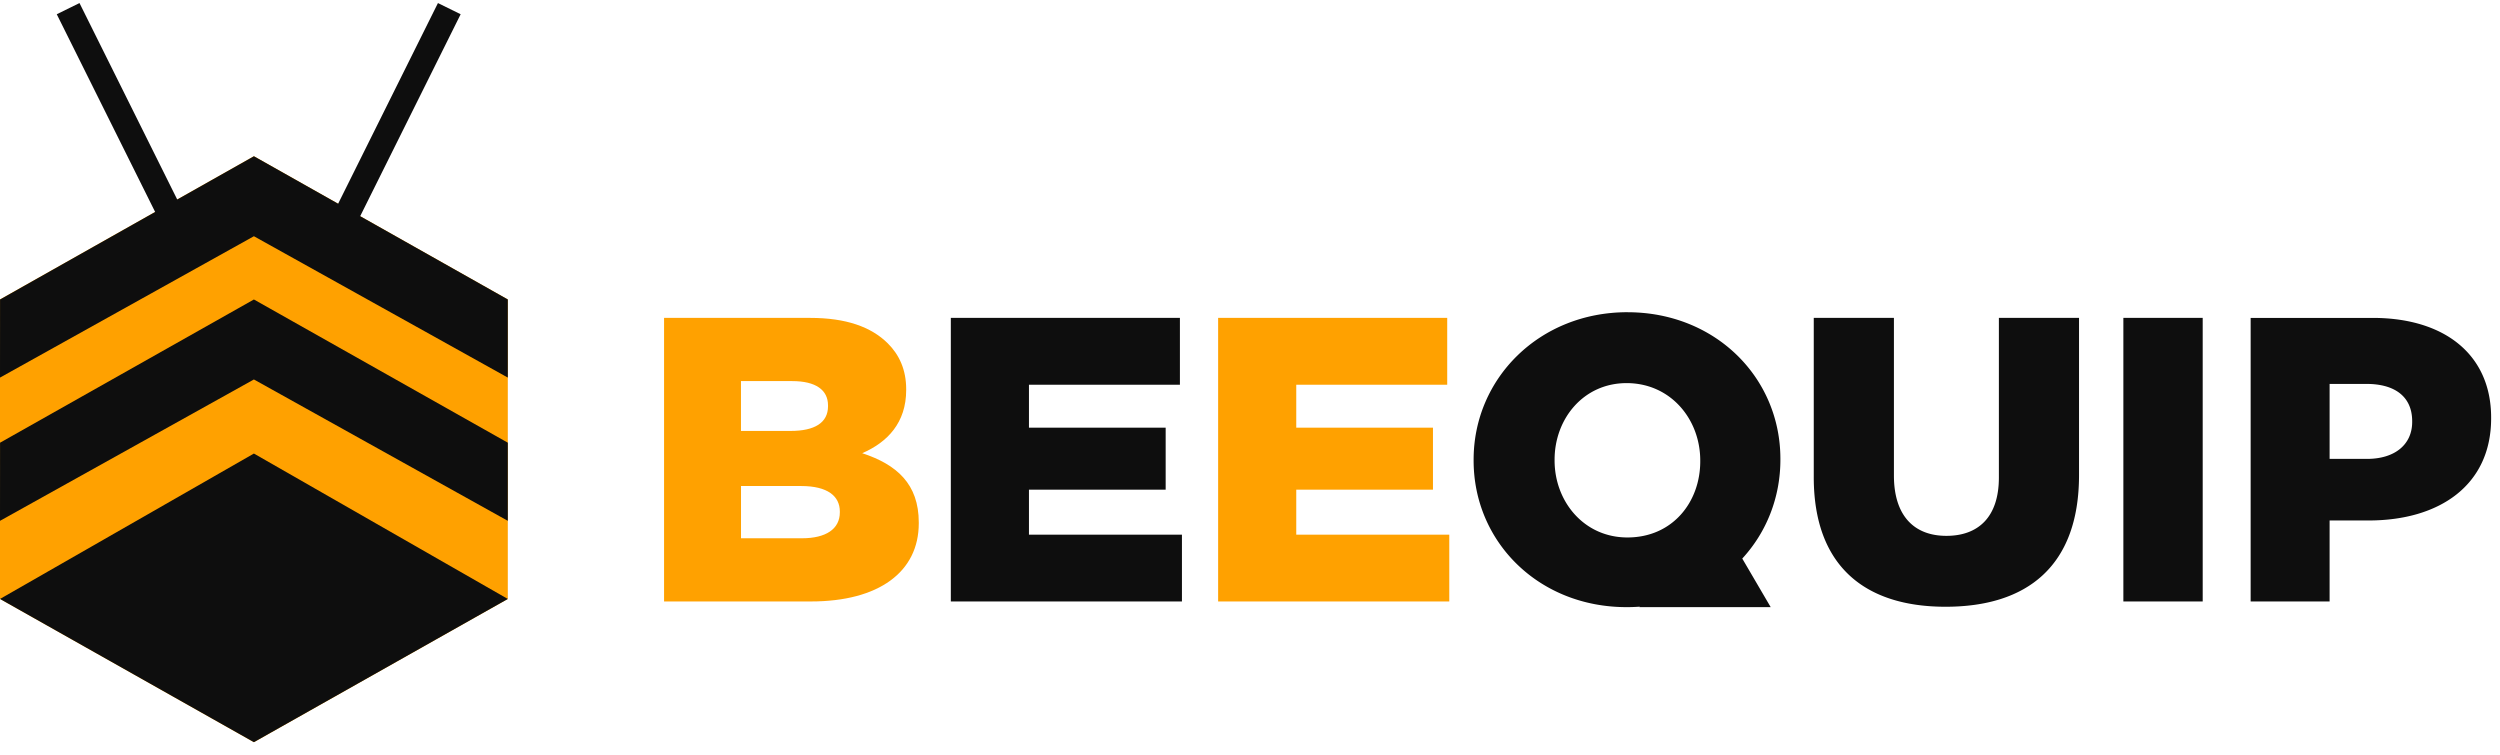
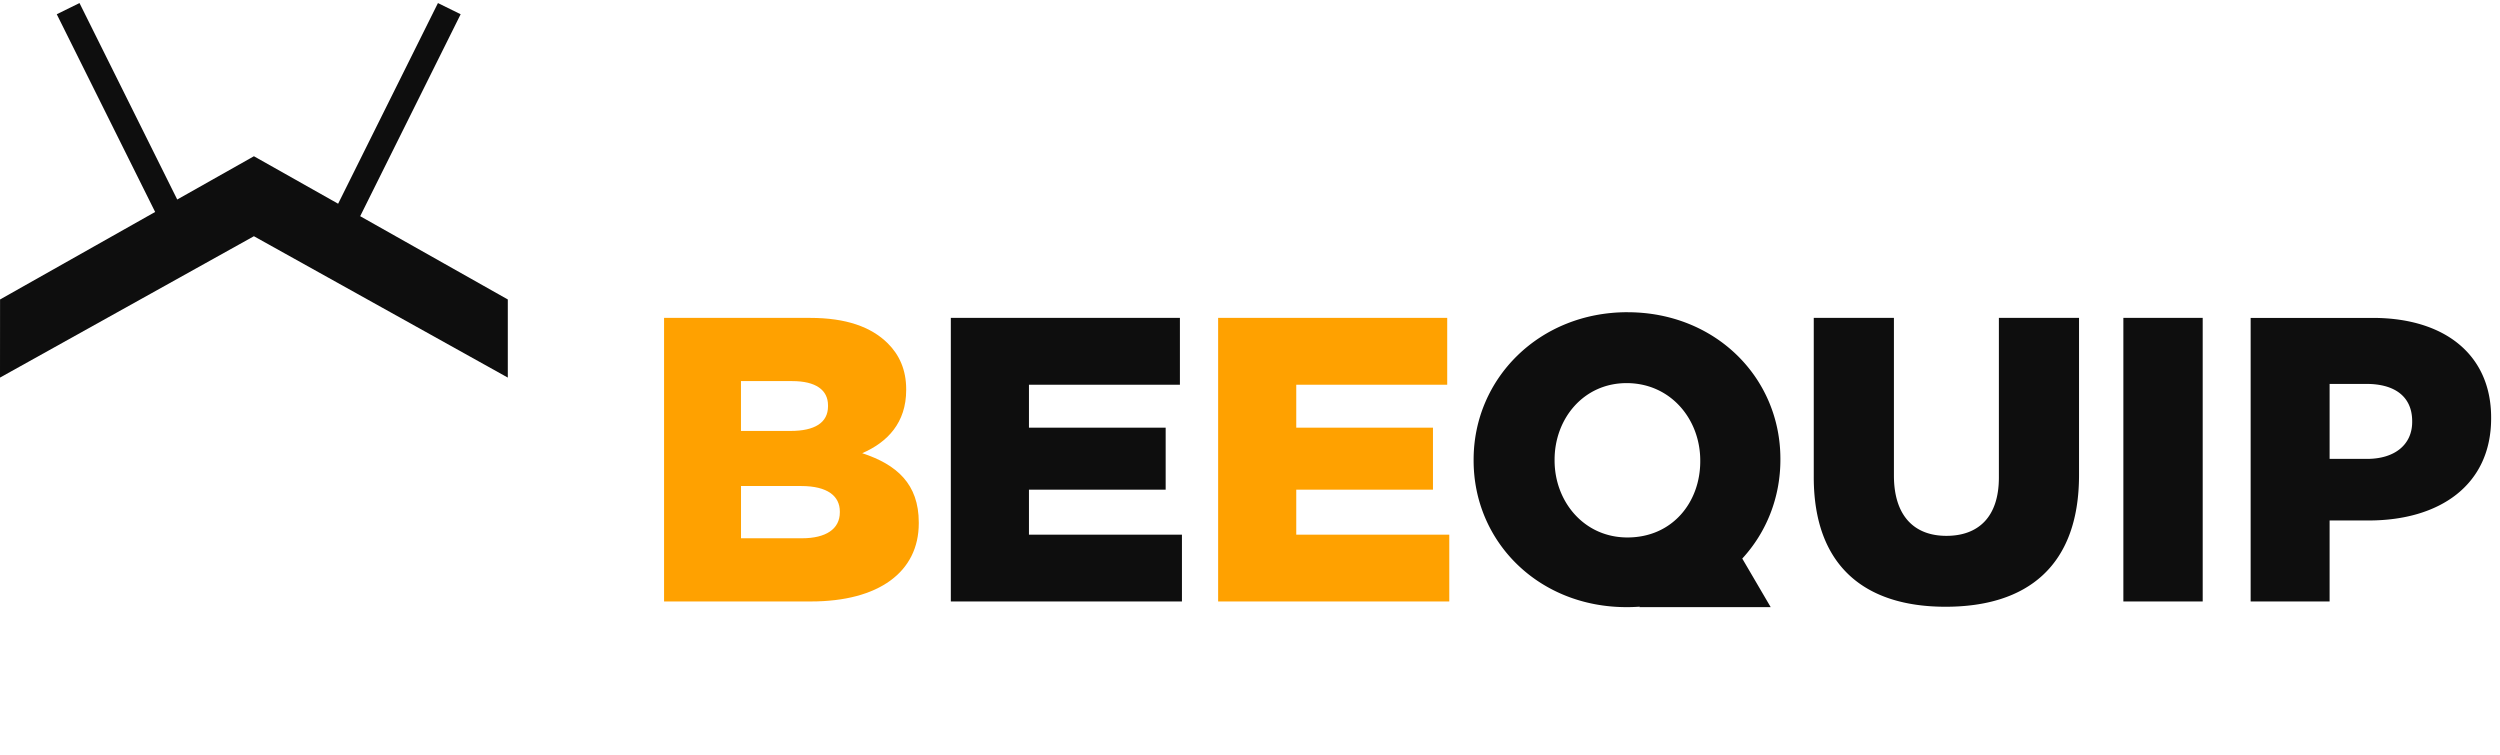
<svg xmlns="http://www.w3.org/2000/svg" width="139" height="42" viewBox="0 0 139 42" fill="none" class="tw-m-auto">
  <path d="M52.866 17.675h12.737v3.717H57.21v2.387h7.601v3.447H57.21v2.5h8.506v3.715h-12.85V17.675Z" fill="#0E0E0E" />
  <path d="M44.59 29.928c1.337 0 2.105-.519 2.105-1.442v-.044c0-.856-.678-1.419-2.15-1.419H41.2v2.905h3.392Zm-.632-5.968c1.334 0 2.08-.452 2.08-1.374v-.046c0-.855-.677-1.351-1.99-1.351h-2.85v2.771h2.76Zm-7.036-6.285h8.122c1.99 0 3.393.495 4.32 1.419.635.631 1.02 1.464 1.02 2.545v.046c0 1.823-1.042 2.903-2.445 3.513 1.924.632 3.145 1.711 3.145 3.852v.045c0 2.702-2.217 4.346-5.995 4.346h-8.167V17.675Zm30.806 0h12.737v3.717h-8.393v2.387h7.601v3.447h-7.601v2.5h8.508v3.715H67.728V17.675Z" fill="#FFA100" />
  <path d="M90.484 17.36c4.886 0 8.506 3.627 8.506 8.154v.045c0 2.108-.778 4.04-2.12 5.497l1.581 2.701h-7.307l.036-.027a9.92 9.92 0 0 1-.74.027c-4.888 0-8.507-3.626-8.507-8.154v-.044c0-4.529 3.665-8.2 8.551-8.2Zm-.045 3.941c-2.398 0-4.004 1.982-4.004 4.258v.044c0 2.276 1.629 4.28 4.049 4.28 2.5 0 4.05-1.955 4.05-4.234v-.046c0-2.298-1.652-4.302-4.095-4.302Zm10.406 5.227v-8.853h4.457v8.762c0 2.274 1.152 3.356 2.918 3.356 1.765 0 2.918-1.036 2.918-3.243v-8.875h4.456v8.74c0 5.09-2.918 7.32-7.419 7.32-4.503 0-7.33-2.276-7.33-7.207Zm17.214 6.913h4.411V17.675h-4.411v15.766Zm13.548-7.927c1.561 0 2.51-.811 2.51-2.052v-.044c0-1.351-.949-2.072-2.533-2.072h-2.058v4.168h2.081Zm-6.471-7.839h6.788c4.004 0 6.583 2.05 6.583 5.541v.045c0 3.716-2.873 5.677-6.809 5.677h-2.172v4.503h-4.39V17.675Z" fill="#0E0E0E" />
-   <path d="m0 16.65 14.117-7.963 14.117 7.963v16.651l-14.117 7.964L0 33.3V16.65Z" fill="#FFA100" />
-   <path d="m14.117 25.217 14.117 8.085-14.117 7.963L0 33.302l14.117-8.085Z" fill="#0E0E0E" />
-   <path d="m.003 24.614 14.114-7.963 14.117 7.963v4.344l-14.117-7.86L0 28.958l.003-4.344Z" fill="#0E0E0E" />
  <path d="m20.026 12.02 8.208 4.63v4.344l-14.117-7.86L0 20.994l.003-4.343 8.623-4.866L3.156.792 4.42.17l5.434 10.923 4.264-2.406 4.682 2.64L24.35.17l1.262.622-5.586 11.228Z" fill="#0E0E0E" />
</svg>